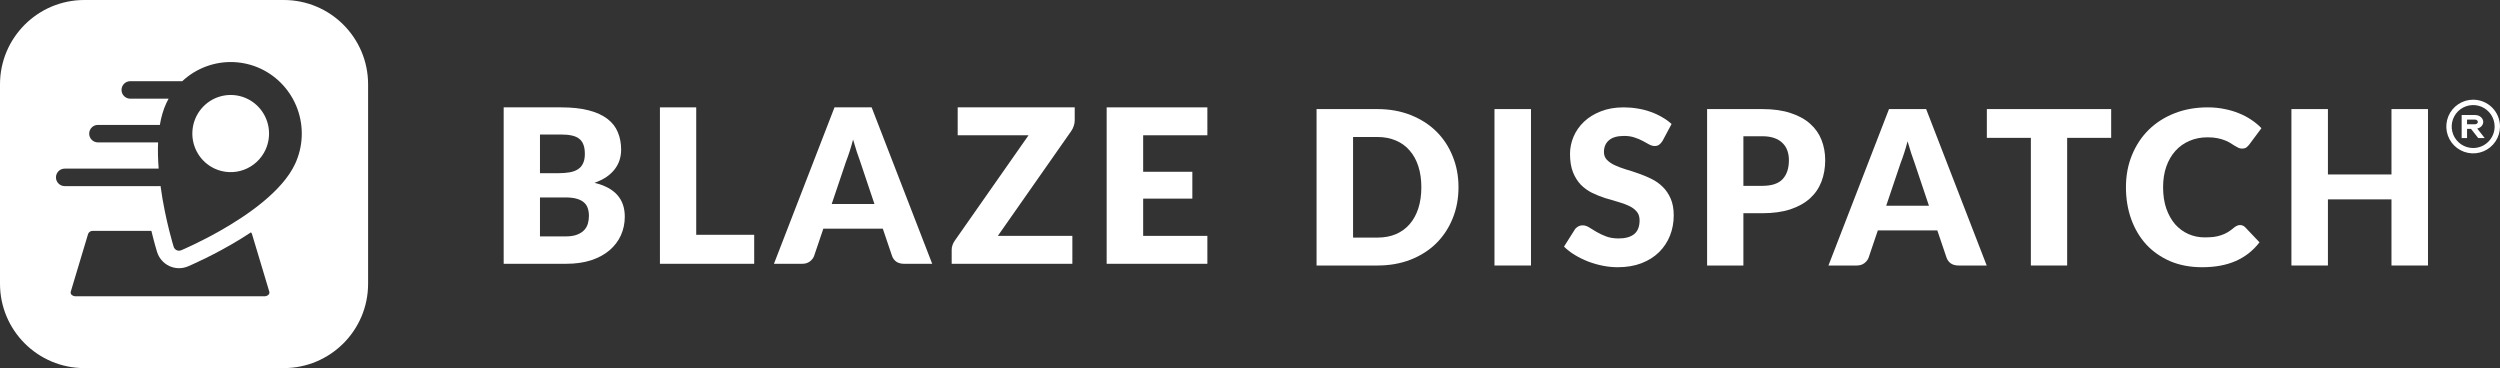
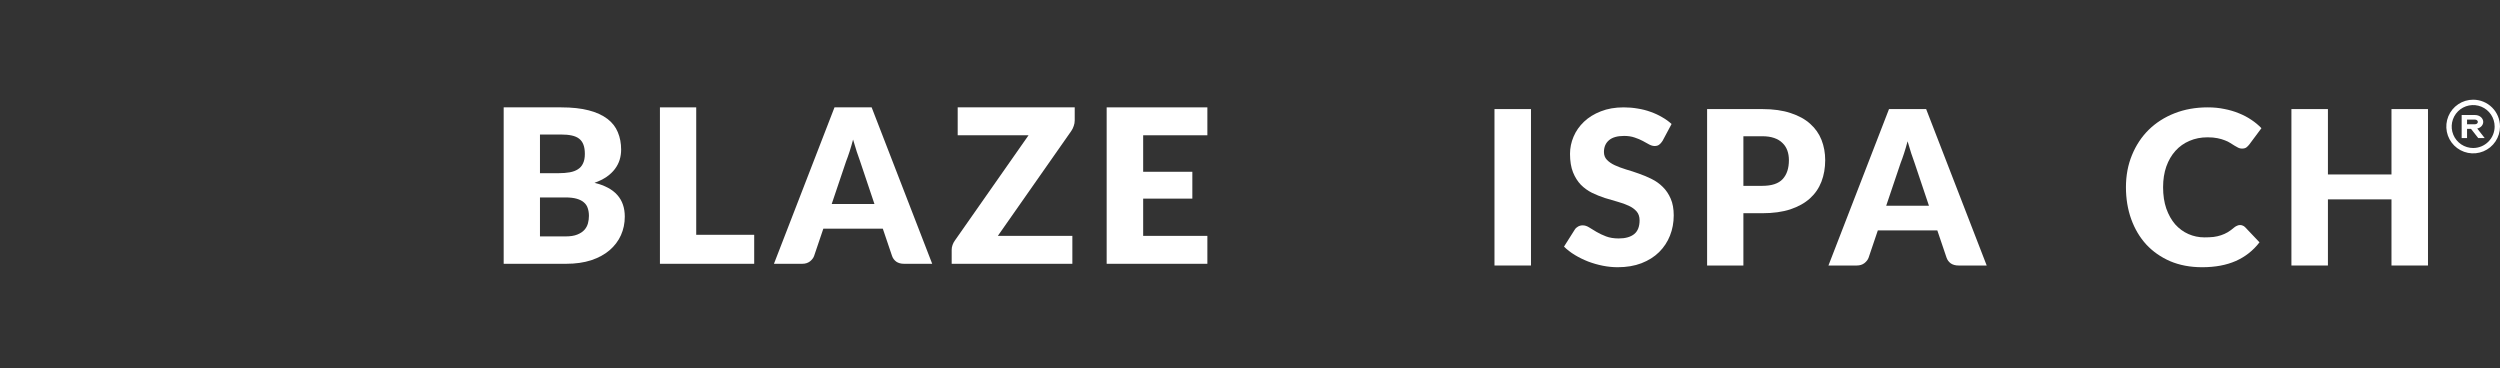
<svg xmlns="http://www.w3.org/2000/svg" width="326" height="48" viewBox="0 0 326 48" fill="none">
  <rect x="0" y="0" width="326" height="48" fill="#333333" stroke="none" />
-   <path fill-rule="evenodd" clip-rule="evenodd" d="M11 0C4.925 0 0 4.925 0 11V37C0 43.075 4.925 48 11 48H37C43.075 48 48 43.075 48 37V11C48 4.925 43.075 0 37 0H11ZM26.912 8.653C29.223 7.807 31.772 7.917 34.002 8.96C36.229 10.008 37.952 11.902 38.793 14.226C39.634 16.551 39.524 19.116 38.487 21.359C36.842 24.91 32.317 28.046 28.685 30.104C26.018 31.617 23.833 32.548 23.626 32.635C23.532 32.675 23.43 32.694 23.329 32.692C23.227 32.69 23.127 32.666 23.034 32.623C22.942 32.58 22.86 32.517 22.793 32.44C22.726 32.363 22.675 32.273 22.645 32.175C22.608 32.054 22.374 31.287 22.076 30.104C21.709 28.643 21.244 26.547 20.933 24.254C20.874 24.264 20.813 24.269 20.75 24.269H8.437C7.807 24.269 7.297 23.758 7.297 23.129C7.297 22.499 7.807 21.988 8.437 21.988H20.69C20.601 20.846 20.567 19.689 20.615 18.568H12.769C12.139 18.568 11.629 18.058 11.629 17.428C11.629 16.798 12.139 16.288 12.769 16.288H20.846C21.018 15.269 21.287 14.316 21.678 13.473C21.773 13.267 21.877 13.065 21.986 12.868H16.988C16.358 12.868 15.847 12.357 15.847 11.727C15.847 11.098 16.358 10.587 16.988 10.587H23.768C24.668 9.745 25.735 9.084 26.912 8.653ZM25.806 20.027C26.319 20.878 27.072 21.557 27.968 21.977C29.171 22.54 30.546 22.6 31.793 22.143C33.039 21.687 34.054 20.752 34.616 19.543C35.034 18.641 35.177 17.634 35.026 16.651C34.876 15.667 34.439 14.75 33.77 14.016C33.102 13.282 32.232 12.764 31.271 12.528C30.31 12.291 29.301 12.347 28.371 12.687C27.442 13.027 26.633 13.638 26.048 14.44C25.463 15.243 25.128 16.202 25.085 17.197C25.042 18.191 25.293 19.176 25.806 20.027ZM19.741 30.104L12.126 30.104C11.993 30.093 11.86 30.125 11.746 30.195C11.632 30.265 11.543 30.369 11.492 30.493L9.223 38.048C9.205 38.122 9.208 38.199 9.231 38.271C9.255 38.343 9.298 38.406 9.356 38.455C9.496 38.574 9.674 38.638 9.858 38.634H34.486C34.669 38.638 34.848 38.574 34.988 38.455C35.046 38.406 35.089 38.343 35.113 38.271C35.136 38.199 35.139 38.122 35.12 38.048L32.852 30.493C32.822 30.421 32.779 30.355 32.726 30.299C32.262 30.606 31.802 30.899 31.349 31.176C27.913 33.285 24.793 34.615 24.5 34.739C24.115 34.901 23.701 34.98 23.283 34.972C22.866 34.963 22.455 34.867 22.076 34.69C21.698 34.512 21.361 34.257 21.086 33.941C20.811 33.624 20.605 33.253 20.481 32.852C20.43 32.687 20.115 31.654 19.741 30.104Z" fill="white" />
  <path d="M65.68 34.398V14H73.184C74.593 14 75.793 14.131 76.782 14.392C77.771 14.653 78.579 15.022 79.204 15.498C79.829 15.974 80.282 16.553 80.562 17.234C80.851 17.915 80.996 18.676 80.996 19.516C80.996 19.973 80.931 20.417 80.8 20.846C80.669 21.266 80.464 21.663 80.184 22.036C79.904 22.409 79.545 22.75 79.106 23.058C78.667 23.357 78.14 23.618 77.524 23.842C78.868 24.169 79.862 24.701 80.506 25.438C81.15 26.166 81.472 27.104 81.472 28.252C81.472 29.12 81.304 29.927 80.968 30.674C80.632 31.421 80.137 32.074 79.484 32.634C78.84 33.185 78.042 33.619 77.09 33.936C76.138 34.244 75.051 34.398 73.828 34.398H65.68ZM70.412 25.746V30.828H73.744C74.369 30.828 74.878 30.749 75.27 30.59C75.671 30.431 75.984 30.226 76.208 29.974C76.432 29.722 76.586 29.437 76.67 29.12C76.754 28.803 76.796 28.481 76.796 28.154C76.796 27.781 76.745 27.445 76.642 27.146C76.549 26.847 76.381 26.595 76.138 26.39C75.905 26.185 75.592 26.026 75.2 25.914C74.808 25.802 74.313 25.746 73.716 25.746H70.412ZM70.412 22.582H72.876C73.399 22.582 73.87 22.545 74.29 22.47C74.71 22.395 75.065 22.265 75.354 22.078C75.653 21.891 75.877 21.635 76.026 21.308C76.185 20.981 76.264 20.571 76.264 20.076C76.264 19.591 76.203 19.189 76.082 18.872C75.961 18.545 75.774 18.284 75.522 18.088C75.27 17.892 74.948 17.752 74.556 17.668C74.173 17.584 73.716 17.542 73.184 17.542H70.412V22.582Z" fill="white" />
  <path d="M90.787 30.618H98.347V34.398H86.055V14H90.787V30.618Z" fill="white" />
  <path d="M121.559 34.398H117.891C117.48 34.398 117.139 34.305 116.869 34.118C116.607 33.922 116.425 33.675 116.323 33.376L115.119 29.82H107.363L106.159 33.376C106.065 33.637 105.883 33.875 105.613 34.09C105.342 34.295 105.011 34.398 104.619 34.398H100.923L108.819 14H113.663L121.559 34.398ZM108.455 26.6H114.027L112.151 21.014C112.029 20.659 111.885 20.244 111.717 19.768C111.558 19.283 111.399 18.76 111.241 18.2C111.091 18.769 110.937 19.297 110.779 19.782C110.62 20.267 110.471 20.687 110.331 21.042L108.455 26.6Z" fill="white" />
  <path d="M140.143 14V15.708C140.143 15.951 140.101 16.189 140.017 16.422C139.942 16.655 139.835 16.875 139.695 17.08L130.119 30.758H139.835V34.398H124.099V32.578C124.099 32.363 124.136 32.153 124.211 31.948C124.286 31.733 124.388 31.537 124.519 31.36L134.123 17.64H124.883V14H140.143Z" fill="white" />
  <path d="M157.441 14V17.64H149.069V22.4H155.481V25.9H149.069V30.758H157.441V34.398H144.309V14H157.441Z" fill="white" />
-   <path d="M190.188 24.416C190.188 25.891 189.931 27.253 189.418 28.504C188.914 29.745 188.2 30.823 187.276 31.738C186.352 32.643 185.237 33.353 183.93 33.866C182.633 34.37 181.191 34.622 179.604 34.622H171.68V14.224H179.604C181.191 14.224 182.633 14.481 183.93 14.994C185.237 15.507 186.352 16.217 187.276 17.122C188.2 18.027 188.914 19.105 189.418 20.356C189.931 21.597 190.188 22.951 190.188 24.416ZM185.344 24.416C185.344 23.408 185.213 22.498 184.952 21.686C184.691 20.874 184.313 20.188 183.818 19.628C183.333 19.059 182.735 18.625 182.026 18.326C181.317 18.018 180.509 17.864 179.604 17.864H176.44V30.982H179.604C180.509 30.982 181.317 30.833 182.026 30.534C182.735 30.226 183.333 29.792 183.818 29.232C184.313 28.663 184.691 27.972 184.952 27.16C185.213 26.348 185.344 25.433 185.344 24.416Z" fill="white" />
  <path d="M199.641 34.622H194.881V14.224H199.641V34.622Z" fill="white" />
  <path d="M216.798 18.368C216.658 18.592 216.509 18.76 216.35 18.872C216.201 18.984 216.005 19.04 215.762 19.04C215.547 19.04 215.314 18.975 215.062 18.844C214.819 18.704 214.539 18.55 214.222 18.382C213.914 18.214 213.559 18.065 213.158 17.934C212.757 17.794 212.299 17.724 211.786 17.724C210.899 17.724 210.237 17.915 209.798 18.298C209.369 18.671 209.154 19.18 209.154 19.824C209.154 20.235 209.285 20.575 209.546 20.846C209.807 21.117 210.148 21.35 210.568 21.546C210.997 21.742 211.483 21.924 212.024 22.092C212.575 22.251 213.135 22.433 213.704 22.638C214.273 22.834 214.829 23.067 215.37 23.338C215.921 23.609 216.406 23.954 216.826 24.374C217.255 24.794 217.601 25.307 217.862 25.914C218.123 26.511 218.254 27.235 218.254 28.084C218.254 29.027 218.091 29.909 217.764 30.73C217.437 31.551 216.961 32.27 216.336 32.886C215.72 33.493 214.955 33.973 214.04 34.328C213.135 34.673 212.103 34.846 210.946 34.846C210.311 34.846 209.663 34.781 209 34.65C208.347 34.519 207.712 34.337 207.096 34.104C206.48 33.861 205.901 33.577 205.36 33.25C204.819 32.923 204.347 32.559 203.946 32.158L205.346 29.946C205.449 29.778 205.593 29.643 205.78 29.54C205.967 29.437 206.167 29.386 206.382 29.386C206.662 29.386 206.942 29.475 207.222 29.652C207.511 29.829 207.833 30.025 208.188 30.24C208.552 30.455 208.967 30.651 209.434 30.828C209.901 31.005 210.451 31.094 211.086 31.094C211.945 31.094 212.612 30.907 213.088 30.534C213.564 30.151 213.802 29.549 213.802 28.728C213.802 28.252 213.671 27.865 213.41 27.566C213.149 27.267 212.803 27.02 212.374 26.824C211.954 26.628 211.473 26.455 210.932 26.306C210.391 26.157 209.835 25.993 209.266 25.816C208.697 25.629 208.141 25.405 207.6 25.144C207.059 24.873 206.573 24.523 206.144 24.094C205.724 23.655 205.383 23.114 205.122 22.47C204.861 21.817 204.73 21.014 204.73 20.062C204.73 19.297 204.884 18.55 205.192 17.822C205.5 17.094 205.953 16.445 206.55 15.876C207.147 15.307 207.88 14.854 208.748 14.518C209.616 14.173 210.61 14 211.73 14C212.355 14 212.962 14.051 213.55 14.154C214.147 14.247 214.712 14.392 215.244 14.588C215.776 14.775 216.271 15.003 216.728 15.274C217.195 15.535 217.61 15.834 217.974 16.17L216.798 18.368Z" fill="white" />
  <path d="M227.338 27.804V34.622H222.606V14.224H229.802C231.239 14.224 232.471 14.397 233.498 14.742C234.534 15.078 235.383 15.545 236.046 16.142C236.718 16.739 237.212 17.444 237.53 18.256C237.847 19.068 238.006 19.945 238.006 20.888C238.006 21.905 237.842 22.839 237.516 23.688C237.189 24.537 236.69 25.265 236.018 25.872C235.346 26.479 234.492 26.955 233.456 27.3C232.429 27.636 231.211 27.804 229.802 27.804H227.338ZM227.338 24.234H229.802C231.034 24.234 231.92 23.94 232.462 23.352C233.003 22.764 233.274 21.943 233.274 20.888C233.274 20.421 233.204 19.997 233.064 19.614C232.924 19.231 232.709 18.905 232.42 18.634C232.14 18.354 231.78 18.139 231.342 17.99C230.912 17.841 230.399 17.766 229.802 17.766H227.338V24.234Z" fill="white" />
  <path d="M259.066 34.622H255.398C254.988 34.622 254.647 34.529 254.376 34.342C254.115 34.146 253.933 33.899 253.83 33.6L252.626 30.044H244.87L243.666 33.6C243.573 33.861 243.391 34.099 243.12 34.314C242.85 34.519 242.518 34.622 242.126 34.622H238.43L246.326 14.224H251.17L259.066 34.622ZM245.962 26.824H251.534L249.658 21.238C249.537 20.883 249.392 20.468 249.224 19.992C249.066 19.507 248.907 18.984 248.748 18.424C248.599 18.993 248.445 19.521 248.286 20.006C248.128 20.491 247.978 20.911 247.838 21.266L245.962 26.824Z" fill="white" />
-   <path d="M275.297 14.224V17.976H269.557V34.622H264.825V17.976H259.085V14.224H275.297Z" fill="white" />
  <path d="M292.105 29.344C292.217 29.344 292.329 29.367 292.441 29.414C292.553 29.451 292.66 29.521 292.763 29.624L294.639 31.598C293.817 32.671 292.786 33.483 291.545 34.034C290.313 34.575 288.852 34.846 287.163 34.846C285.613 34.846 284.223 34.585 282.991 34.062C281.768 33.53 280.727 32.802 279.869 31.878C279.019 30.945 278.366 29.843 277.909 28.574C277.451 27.295 277.223 25.909 277.223 24.416C277.223 22.895 277.484 21.499 278.007 20.23C278.529 18.951 279.257 17.85 280.191 16.926C281.133 16.002 282.258 15.283 283.565 14.77C284.871 14.257 286.313 14 287.891 14C288.656 14 289.375 14.07 290.047 14.21C290.728 14.341 291.363 14.527 291.951 14.77C292.539 15.003 293.08 15.288 293.575 15.624C294.069 15.951 294.508 16.315 294.891 16.716L293.295 18.858C293.192 18.989 293.071 19.11 292.931 19.222C292.791 19.325 292.595 19.376 292.343 19.376C292.175 19.376 292.016 19.339 291.867 19.264C291.717 19.189 291.559 19.101 291.391 18.998C291.223 18.886 291.036 18.769 290.831 18.648C290.635 18.517 290.397 18.401 290.117 18.298C289.846 18.186 289.524 18.093 289.151 18.018C288.787 17.943 288.357 17.906 287.863 17.906C287.004 17.906 286.22 18.06 285.511 18.368C284.801 18.667 284.19 19.101 283.677 19.67C283.173 20.23 282.776 20.911 282.487 21.714C282.207 22.517 282.067 23.417 282.067 24.416C282.067 25.461 282.207 26.39 282.487 27.202C282.776 28.014 283.163 28.7 283.649 29.26C284.143 29.811 284.717 30.231 285.371 30.52C286.024 30.809 286.724 30.954 287.471 30.954C287.9 30.954 288.292 30.935 288.647 30.898C289.001 30.851 289.328 30.777 289.627 30.674C289.935 30.571 290.224 30.441 290.495 30.282C290.775 30.114 291.055 29.909 291.335 29.666C291.447 29.573 291.568 29.498 291.699 29.442C291.829 29.377 291.965 29.344 292.105 29.344Z" fill="white" />
  <path d="M316.609 34.622H311.849V25.998H303.561V34.622H298.801V14.224H303.561V22.75H311.849V14.224H316.609V34.622Z" fill="white" />
  <path d="M322.5 13C321.808 13 321.131 13.205 320.556 13.59C319.98 13.974 319.531 14.521 319.266 15.161C319.002 15.8 318.932 16.504 319.067 17.183C319.202 17.862 319.536 18.485 320.025 18.975C320.515 19.464 321.138 19.798 321.817 19.933C322.496 20.068 323.2 19.998 323.839 19.734C324.479 19.469 325.026 19.02 325.41 18.445C325.795 17.869 326 17.192 326 16.5C326 15.572 325.631 14.681 324.975 14.025C324.318 13.369 323.428 13 322.5 13V13ZM322.5 19.3C321.946 19.3 321.405 19.136 320.944 18.828C320.484 18.52 320.125 18.083 319.913 17.572C319.701 17.06 319.646 16.497 319.754 15.954C319.862 15.411 320.129 14.912 320.52 14.52C320.912 14.129 321.411 13.862 321.954 13.754C322.497 13.646 323.06 13.701 323.572 13.913C324.083 14.125 324.52 14.484 324.828 14.944C325.136 15.405 325.3 15.946 325.3 16.5C325.3 17.243 325.005 17.955 324.48 18.48C323.955 19.005 323.243 19.3 322.5 19.3V19.3Z" fill="white" />
  <path d="M323.814 15.9C323.814 15.661 323.702 15.432 323.505 15.264C323.307 15.095 323.038 15 322.758 15H321V18H321.703V16.8H322.217L323.156 18H324L323.033 16.764C323.256 16.713 323.453 16.601 323.594 16.444C323.735 16.288 323.812 16.097 323.814 15.9V15.9ZM322.758 16.2H321.703V15.6H322.758C322.852 15.6 322.941 15.632 323.007 15.688C323.073 15.744 323.11 15.82 323.11 15.9C323.11 15.98 323.073 16.056 323.007 16.112C322.941 16.168 322.852 16.2 322.758 16.2Z" fill="white" />
</svg>